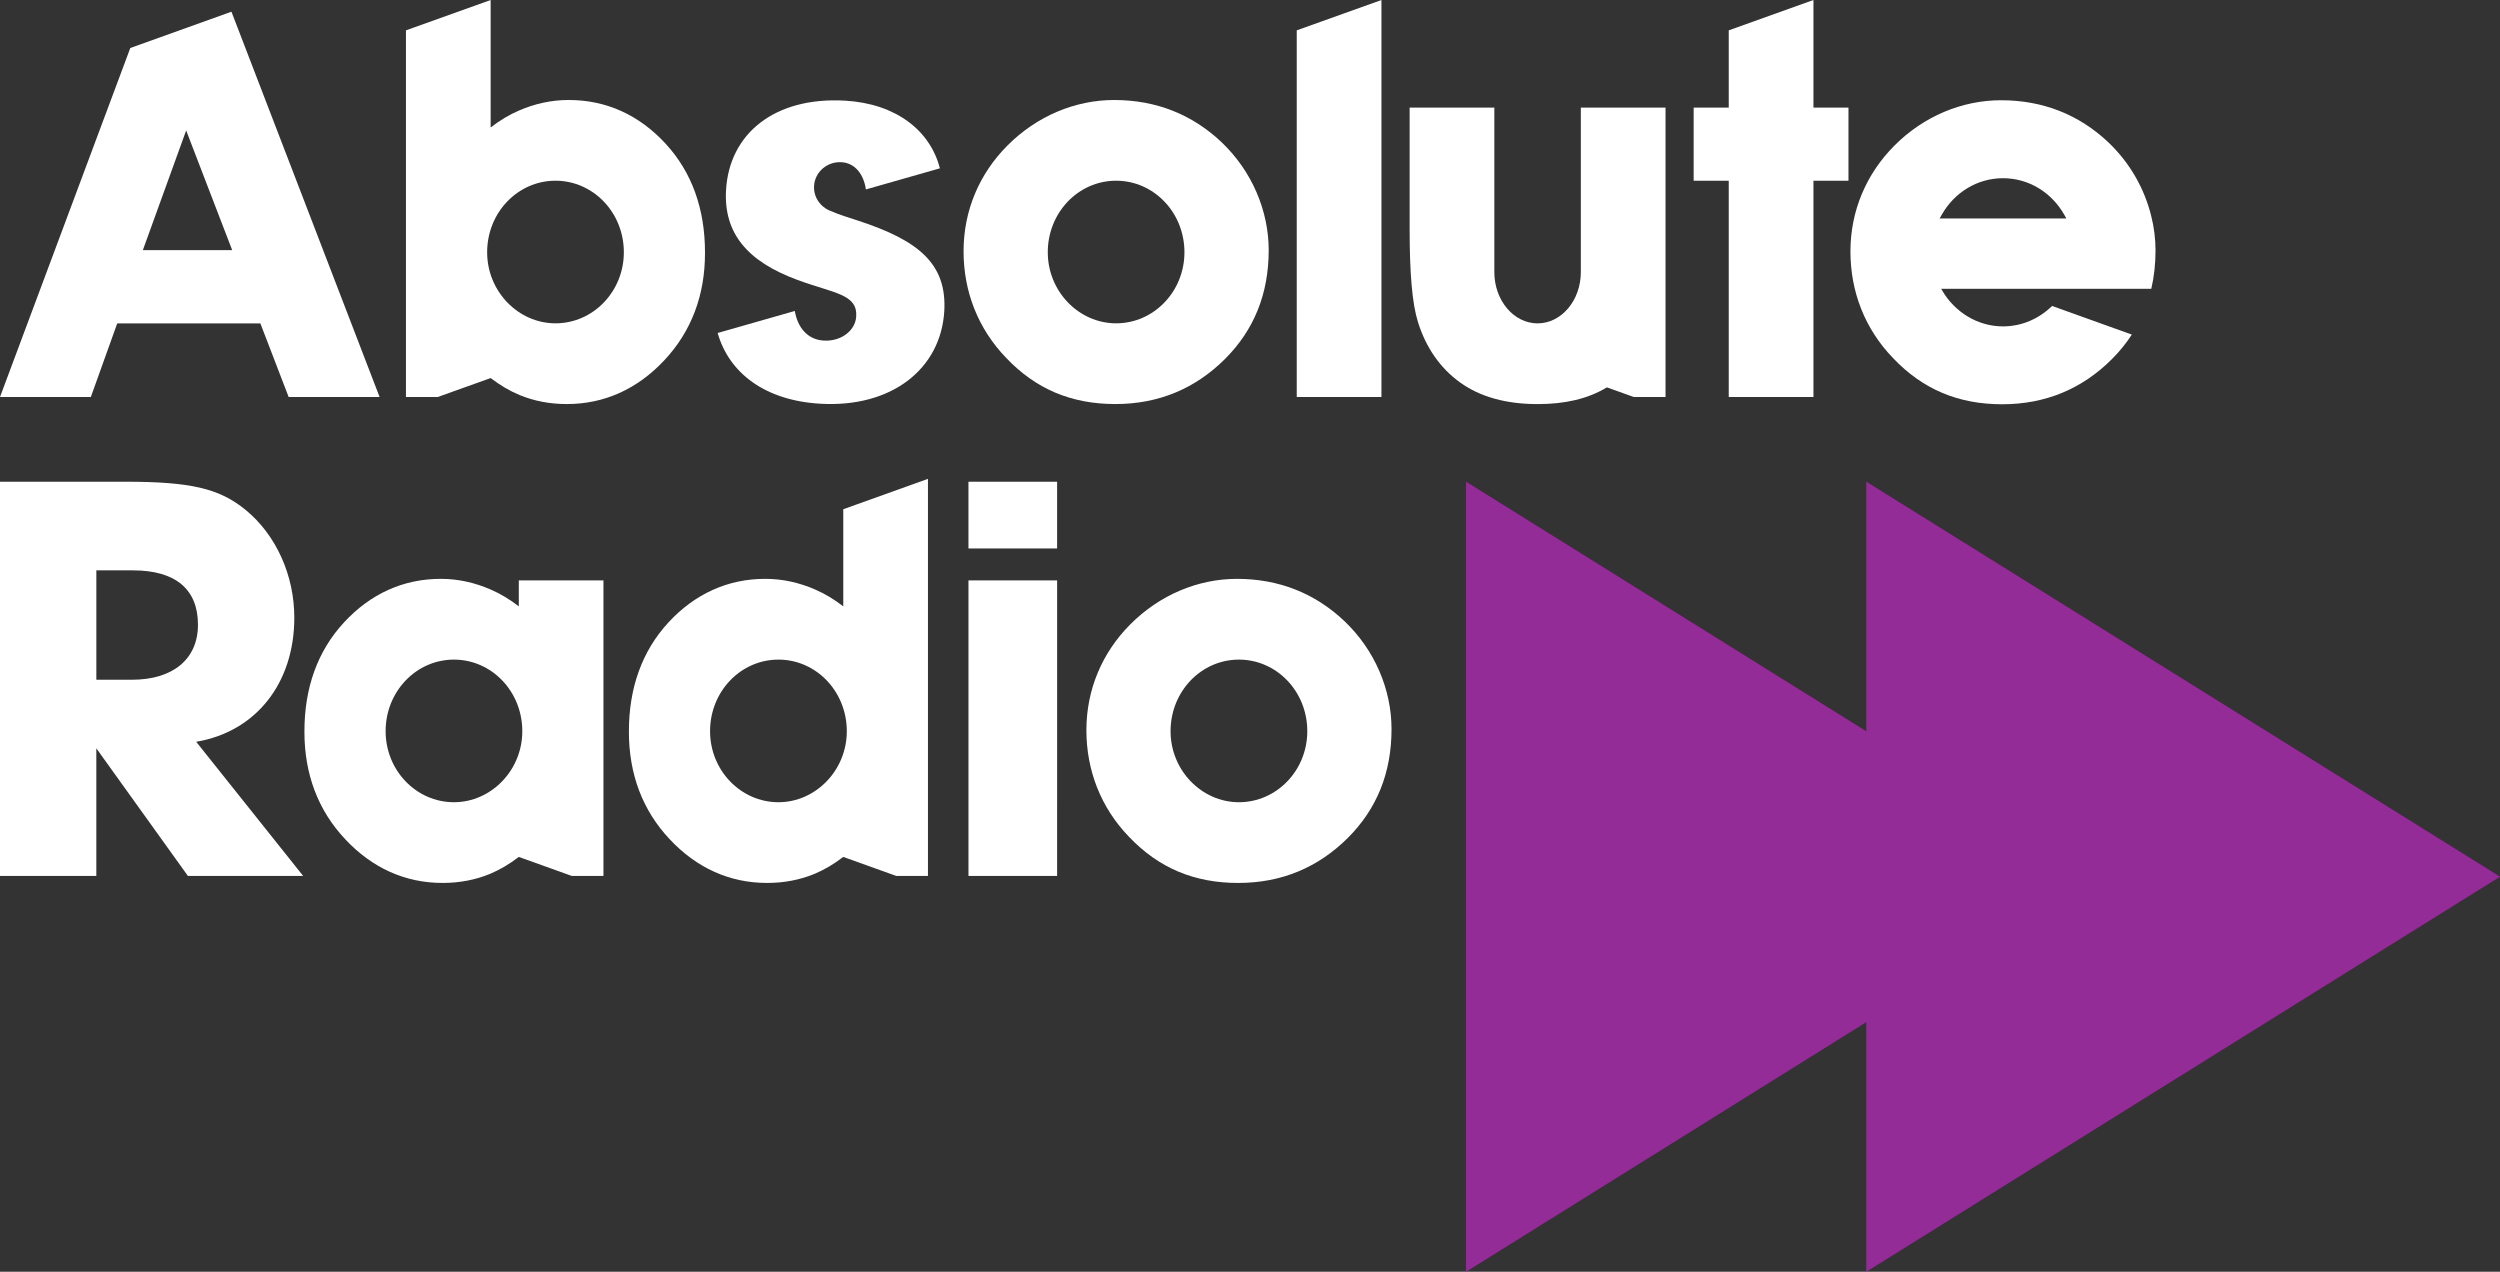
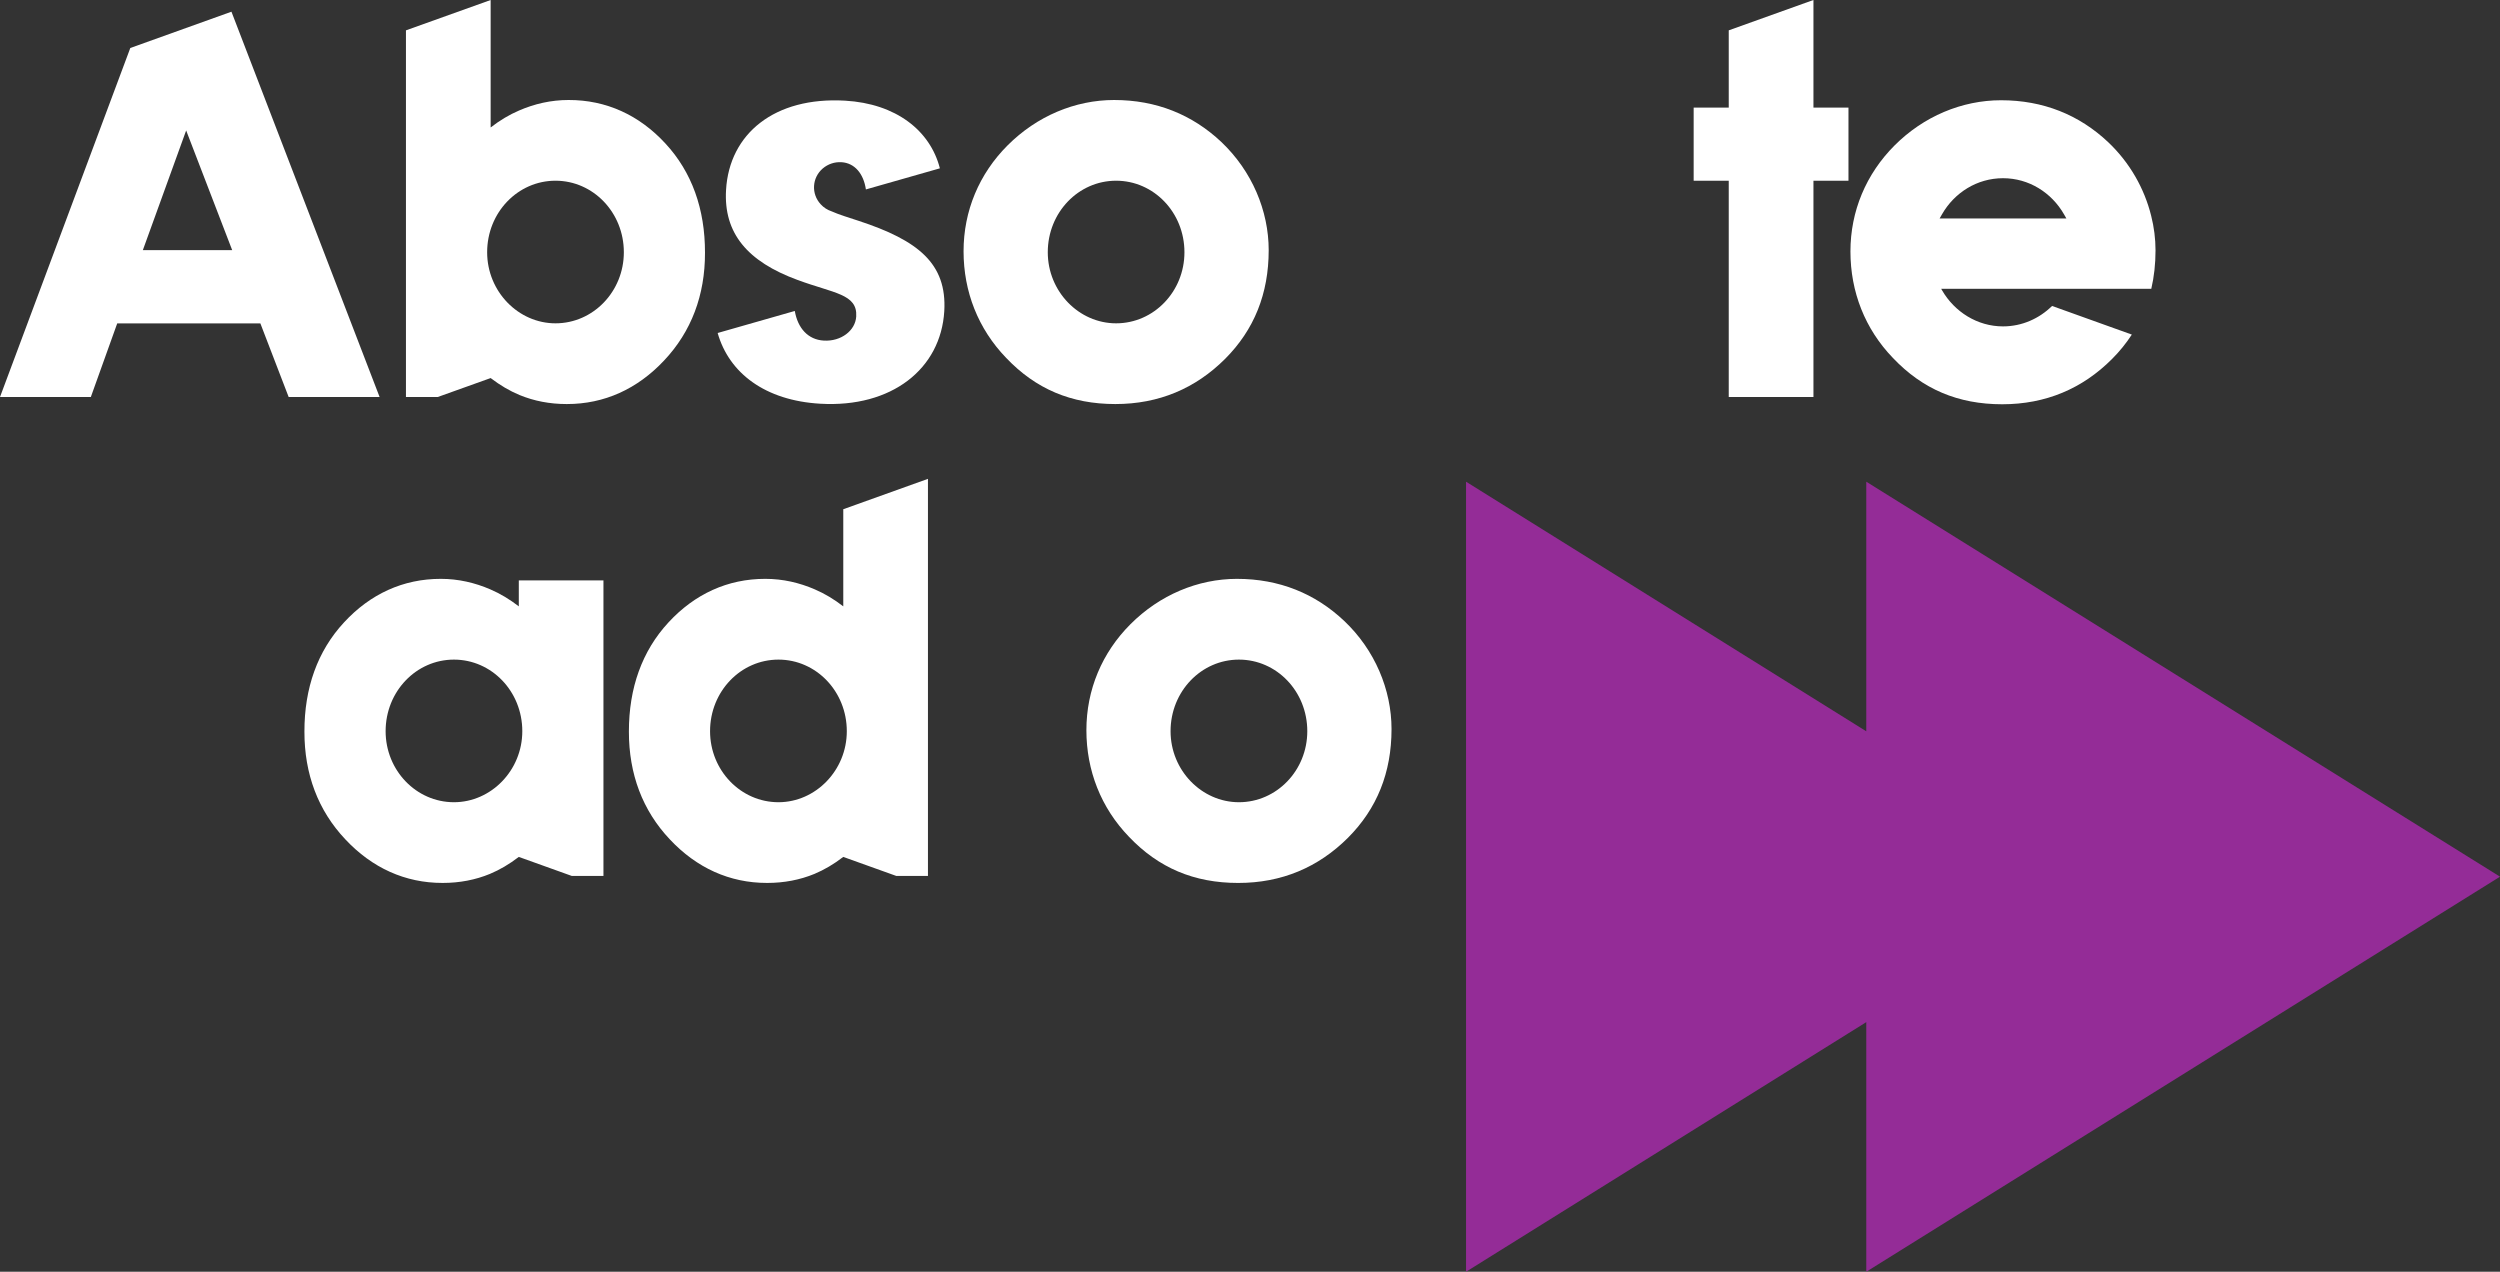
<svg xmlns="http://www.w3.org/2000/svg" height="305.22" width="600" version="1.1" viewBox="0 0 158.75 80.756">
  <rect x="0" y="0" width="158.75" height="80.756" fill="#333333" stroke="none" />
  <g transform="translate(49.4 16.246)">
    <g fill="#fff">
      <path d="m21.472 4.285c-2.359 0-4.338-2.017-4.338-4.513 0-2.527 1.946-4.543 4.338-4.543 2.395 0 4.34 2.016 4.34 4.543 0 2.495-1.944 4.513-4.34 4.513m-0.119-14.181c-2.495 0-4.918 1.029-6.765 2.875-1.812 1.809-2.802 4.166-2.802 6.73 0 2.559 0.923 4.922 2.7 6.765 1.878 1.979 4.135 2.937 6.938 2.937 2.765 0 5.089-0.991 6.971-2.87 1.841-1.843 2.767-4.135 2.767-6.902 0-2.494-1.058-5.022-3.008-6.87-1.843-1.739-4.133-2.665-6.801-2.665" />
      <path d="m3.405-2.827c0.451 0.203 1.055 0.386 1.709 0.601 3.781 1.24 5.622 2.709 5.448 5.734-0.218 3.669-3.338 6.147-7.878 5.882-3.486-0.202-5.786-1.934-6.513-4.491l4.898-1.399c0.19 1.096 0.841 1.826 1.847 1.882 1.082 0.062 2.001-0.627 2.054-1.534 0.084-1.431-1.422-1.465-3.723-2.316-3.189-1.172-4.704-2.969-4.543-5.718 0.206-3.571 3.084-5.926 7.557-5.668 3.228 0.185 5.408 1.894 6.021 4.297l-4.698 1.34c-0.143-0.987-0.703-1.679-1.551-1.729-0.423-0.026-0.85 0.109-1.192 0.401-0.682 0.59-0.738 1.606-0.131 2.266 0.196 0.217 0.433 0.364 0.694 0.452" />
-       <path d="m56.361-9.415h-5.378v10.447c0 1.794-1.231 3.256-2.746 3.256-1.519 0-2.747-1.462-2.747-3.256v-10.447h-5.378v7.741c0 2.796 0.162 4.721 0.533 5.894 0.504 1.607 1.401 2.902 2.665 3.817 1.29 0.93 2.952 1.377 4.927 1.377 1.747 0 3.184-0.331 4.402-1.062l1.706 0.612h2.016" />
      <path d="m-40.33-0.361h5.674l-2.923-7.601zm5.627-15.142 9.408 24.467h-5.775l-1.797-4.676h-9.089l-1.676 4.676h-5.768l8.274-22.162" />
-       <path d="m32.943 8.965h5.378v-25.21l-5.378 1.926" />
      <path d="m-14.126 4.285c-2.357 0-4.34-2.017-4.34-4.513 0-2.527 1.947-4.543 4.34-4.543 2.391 0 4.34 2.016 4.34 4.543 0 2.495-1.949 4.513-4.34 4.513m0.83-14.181c-1.109 0-2.161 0.241-3.14 0.666-0.633 0.269-1.237 0.636-1.808 1.078v-8.093l-5.378 1.926v23.284h2.016l3.362-1.204c0.603 0.461 1.207 0.815 1.829 1.075 0.926 0.382 1.928 0.575 2.989 0.575h0.029c2.366 0 4.464-0.949 6.17-2.768 1.726-1.831 2.6-4.145 2.594-6.838 0.006-2.773-0.832-5.124-2.512-6.938-1.662-1.803-3.755-2.768-6.15-2.763" />
      <path d="m67.978-9.415h-2.224v-6.832l-5.379 1.928v4.904h-2.228v4.645h2.228v13.733h5.379v-13.734h2.224" />
      <path d="m81.815-2.373-0.152-0.267c-0.788-1.374-2.228-2.29-3.872-2.29-1.647 0-3.086 0.917-3.873 2.29l-0.153 0.267zm-0.908 5.555 5.064 1.818c-0.355 0.546-0.774 1.069-1.263 1.556-1.876 1.878-4.203 2.869-6.97 2.869-2.8 0-5.056-0.958-6.936-2.94-1.776-1.84-2.699-4.201-2.699-6.765 0-2.561 0.994-4.918 2.802-6.73 1.844-1.846 4.273-2.87 6.763-2.87 2.667 0 4.956 0.92 6.804 2.664 1.371 1.299 2.296 2.938 2.726 4.667 0.184 0.722 0.278 1.466 0.278 2.202 0 0.861-0.09 1.674-0.269 2.441h-13.34l0.053 0.094c0.791 1.368 2.239 2.292 3.87 2.292 1.207 0 2.307-0.498 3.116-1.298" />
      <path d="m29.272 34.695c-2.359 0-4.341-2.017-4.341-4.51 0-2.53 1.95-4.546 4.341-4.546 2.395 0 4.341 2.016 4.341 4.546 0 2.492-1.946 4.51-4.341 4.51m-0.12-14.184c-2.495 0-4.918 1.029-6.766 2.878-1.808 1.808-2.8 4.166-2.8 6.73 0 2.559 0.923 4.924 2.699 6.765 1.881 1.979 4.135 2.937 6.939 2.937 2.768 0 5.089-0.991 6.973-2.869 1.84-1.846 2.765-4.136 2.765-6.903 0-2.494-1.056-5.024-3.008-6.87-1.843-1.741-4.133-2.668-6.801-2.668" />
-       <path d="m-41.033 26.918c2.627 0 4.204-1.316 4.204-3.496 0-2.249-1.425-3.45-4.128-3.45h-2.325v6.946zm-8.368-12.575h7.918c4.165 0 6.006 0.411 7.694 1.802 1.914 1.575 3.078 4.127 3.078 6.83 0 4.166-2.439 7.243-6.231 7.882l6.794 8.52h-7.319l-5.816-8.105v8.105h-6.118" />
-       <path d="m17.727 39.376h-5.629v-18.765h5.63zm0-20.794h-5.63v-4.239h5.63z" />
      <path d="m0.032 34.695c-2.392 0-4.343-2.017-4.343-4.51 0-2.53 1.95-4.546 4.343-4.546 2.391 0 4.34 2.016 4.34 4.546 0 2.492-1.984 4.51-4.34 4.51m4.116-18.605v6.168c-0.571-0.442-1.173-0.807-1.808-1.079-0.979-0.424-2.028-0.668-3.139-0.668-2.395-0.004-4.488 0.964-6.152 2.765-1.679 1.815-2.517 4.165-2.514 6.938-0.003 2.691 0.868 5.007 2.597 6.838 1.706 1.82 3.804 2.768 6.17 2.768h0.029c1.058 0 2.063-0.193 2.989-0.574 0.622-0.261 1.226-0.616 1.827-1.078l3.365 1.207h2.013v-25.214" />
      <path d="m-20.575 34.695c-2.391 0-4.338-2.017-4.338-4.51 0-2.53 1.947-4.546 4.338-4.546 2.394 0 4.341 2.016 4.341 4.546 0 2.492-1.984 4.51-4.341 4.51m4.119-14.084v1.647c-0.572-0.442-1.175-0.807-1.809-1.079-0.979-0.423-2.029-0.668-3.139-0.668-2.395-0.004-4.488 0.964-6.15 2.765-1.682 1.815-2.52 4.165-2.515 6.938-0.004 2.691 0.868 5.007 2.597 6.838 1.704 1.82 3.804 2.768 6.167 2.768h0.03c1.059 0 2.064-0.193 2.987-0.574 0.624-0.261 1.229-0.616 1.832-1.078l3.362 1.207h2.013v-18.765" />
    </g>
    <path d="m69.109 30.192-25.415-15.85v50.168l25.415-15.851v15.851l40.241-25.087-40.241-25.081" fill="#942c97" />
  </g>
</svg>